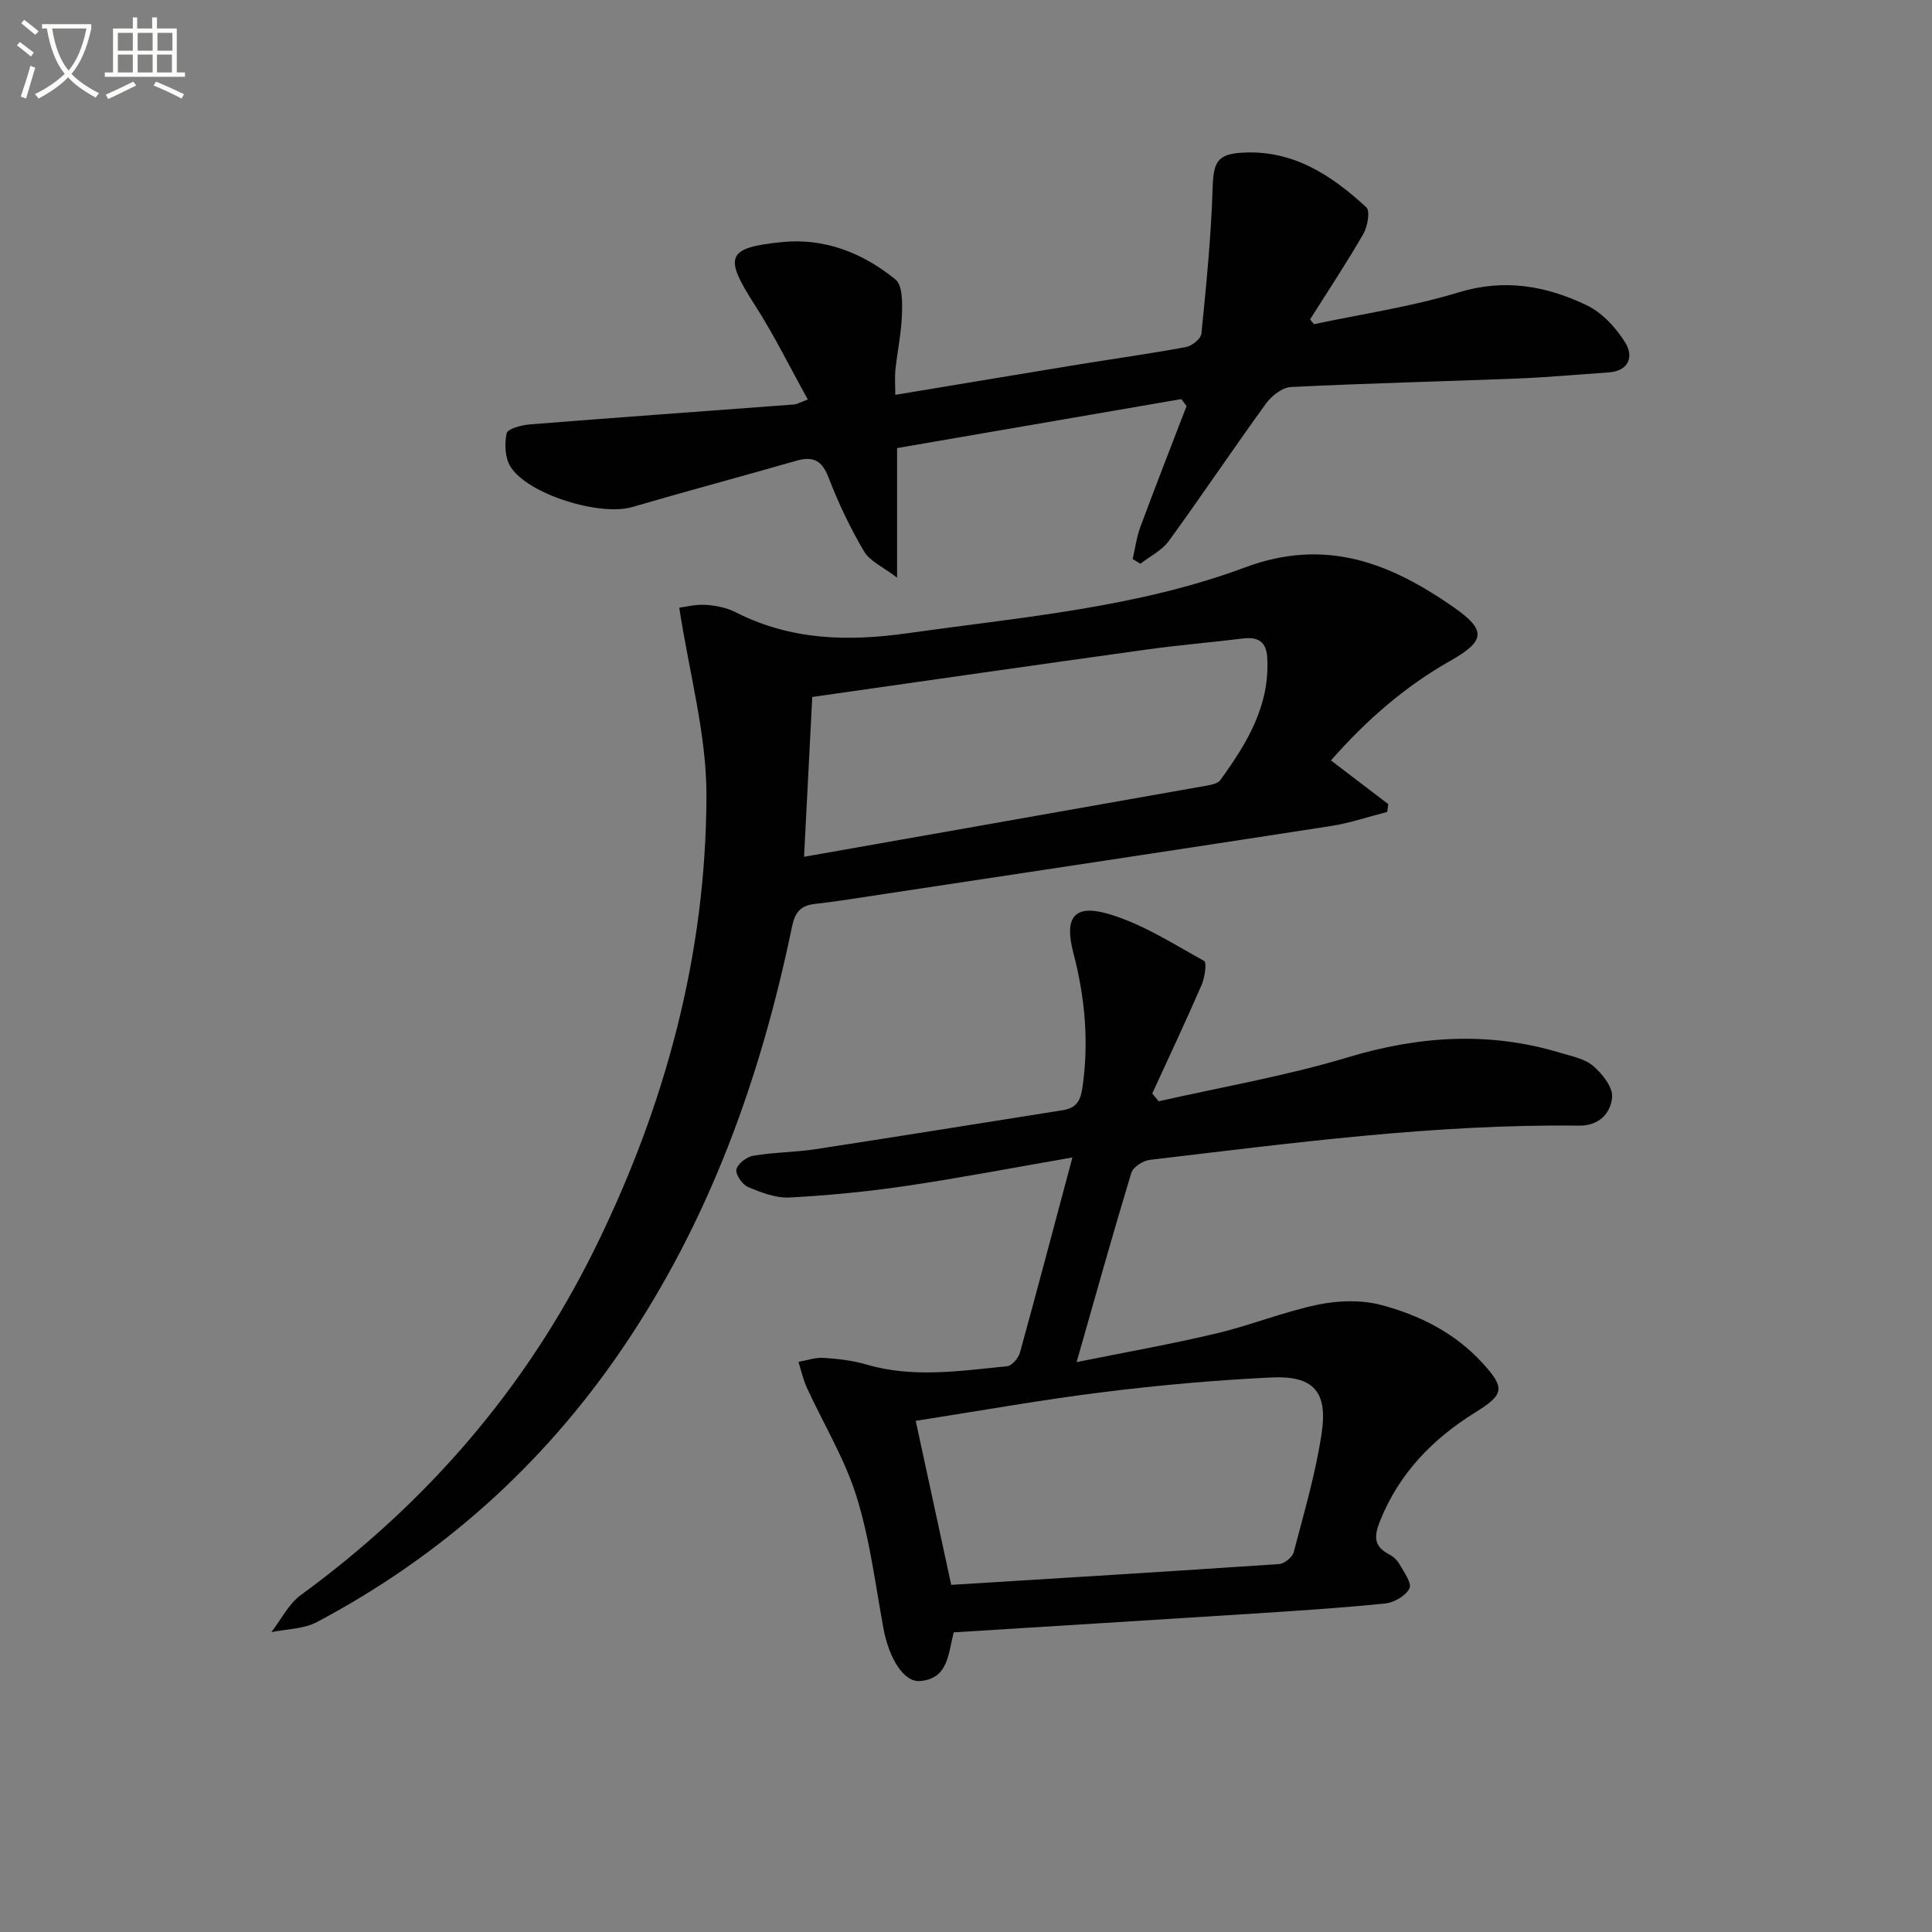
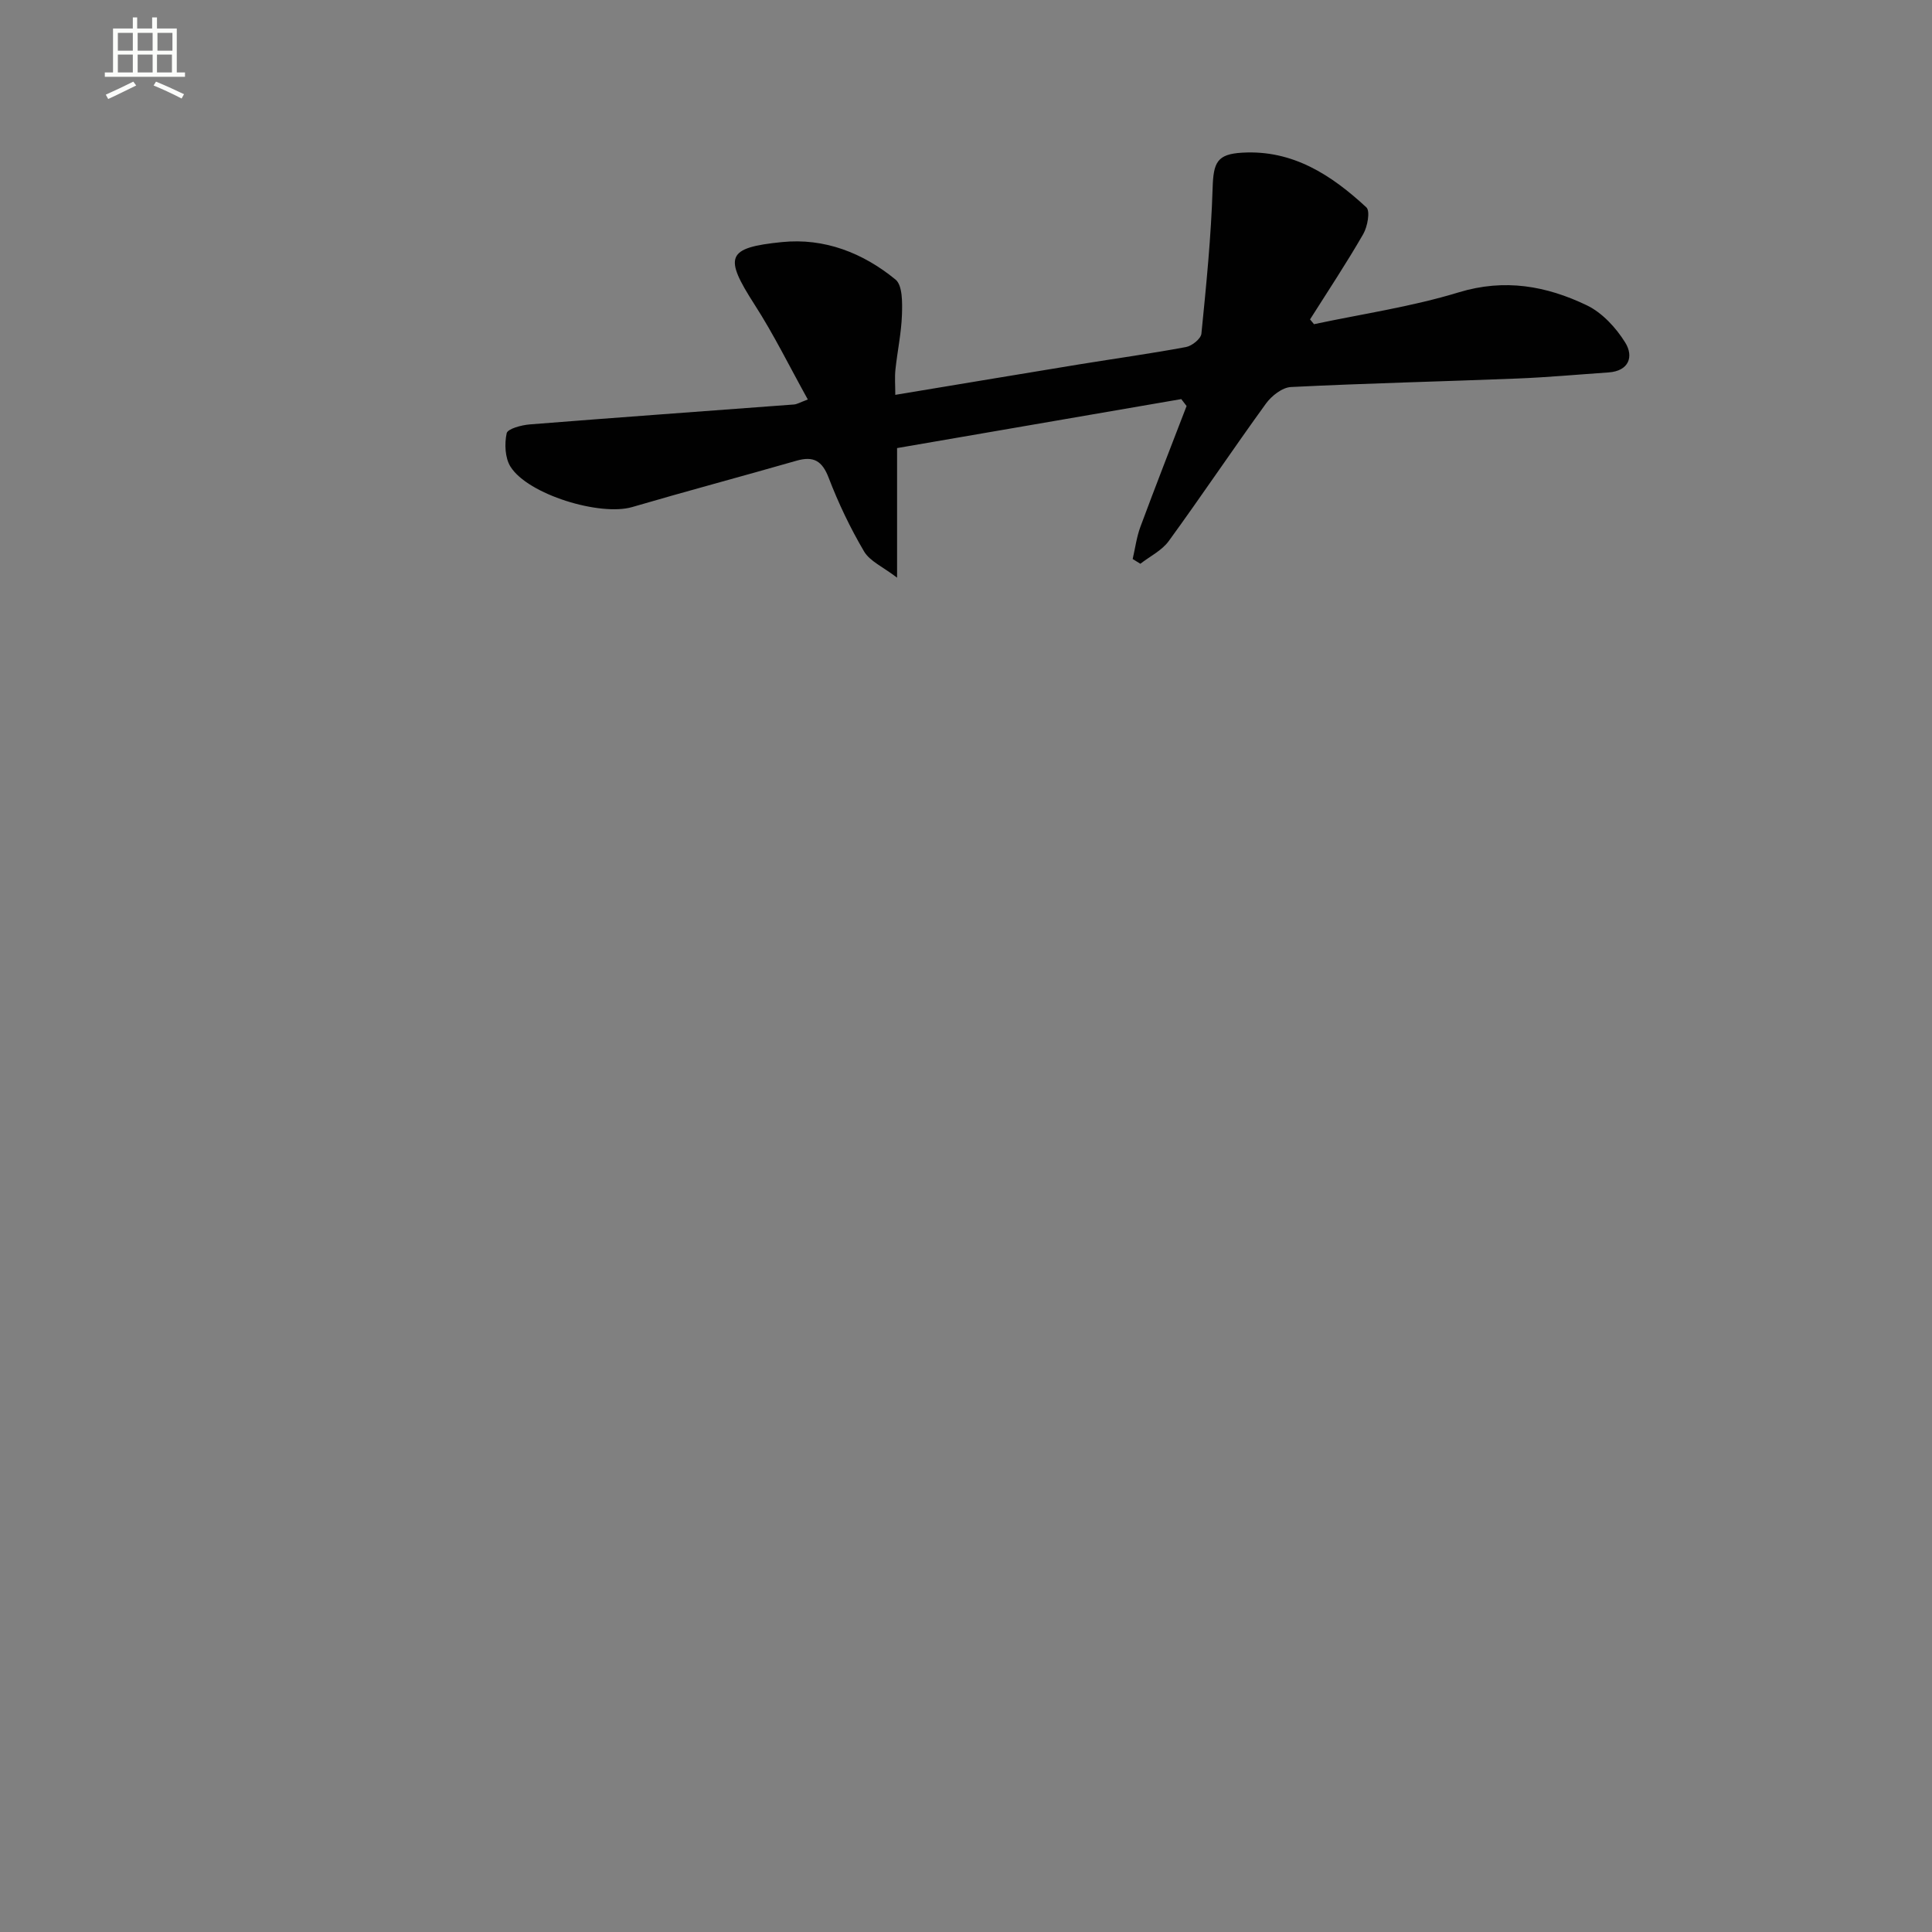
<svg xmlns="http://www.w3.org/2000/svg" enable-background="new 0 0 400 400" viewBox="0 0 400 400">
  <rect x="0" y="0" width="400" height="400" fill="#808080" stroke="none" />
-   <path d="m6.4 11.7c-1-.8-1.9-1.6-2.9-2.3l.6-.7c.9.7 1.9 1.4 2.9 2.2zm-2.1 8.3c.7-2.1 1.4-4.2 2-6.4.2.1.6.3 1 .4-.7 2.3-1.3 4.4-1.9 6.4zm3-12.8c-1.1-.9-2.1-1.7-2.9-2.4l.6-.7c1 .8 2 1.5 3 2.4zm1.4-1.3v-.9h10.2v.9c-.9 4.2-2.3 7.3-4.1 9.4 1.3 1.4 3.2 2.7 5.7 4-.2.2-.4.5-.7.9-2.5-1.4-4.4-2.7-5.7-4.2-1.4 1.5-3.5 3-6.1 4.4 0 0 0 0-.1-.1-.3-.4-.5-.7-.7-.8 2.7-1.3 4.7-2.8 6.2-4.2-1.8-2.2-3-5.3-3.7-9.4zm9.2 0h-7.1c.6 3.8 1.7 6.7 3.4 8.7 1.7-2 2.9-4.8 3.7-8.7z" fill="#fbfcfa" />
  <path d="m31.6 3.6h.9v2.3h4.1v9.1h1.7v.9h-16.6v-.9h1.7v-9.1h4.1v-2.3h.9v2.3h3.1v-2.3zm-4 13.3.6.8c-1.9.9-3.8 1.9-5.8 2.8-.2-.3-.3-.6-.5-.9 2-.9 3.9-1.8 5.7-2.7zm-3.2-10.1v3.7h3.1v-3.7zm0 4.5v3.7h3.1v-3.7zm4.1-4.5v3.7h3.1v-3.7zm0 4.5v3.7h3.1v-3.7zm9.1 9.1c-2.1-1.1-4.1-2-5.8-2.7l.5-.8c2.2.9 4.1 1.8 5.8 2.6zm-1.9-13.6h-3.1v3.7h3.1zm-3.2 4.5v3.7h3.1v-3.7z" fill="#fbfcfa" />
  <g fill="#010101">
-     <path d="m140.63 125.82c1.06-.13 3.28-.71 5.45-.59 2.12.12 4.38.59 6.25 1.54 11.4 5.79 23.17 6.09 35.67 4.32 23.53-3.32 47.42-5.28 69.76-13.61 16.77-6.26 30.13-.86 43.16 8.21 6.99 4.86 6.55 7.05-.79 11.21-9.36 5.31-17.31 12.27-24.57 20.54 4.12 3.14 7.99 6.09 11.86 9.04-.07.54-.14 1.08-.21 1.62-3.88.99-7.72 2.31-11.66 2.92-31 4.8-62.03 9.46-93.05 14.16-4.59.69-9.18 1.45-13.79 1.97-2.97.33-4.12 1.74-4.73 4.69-6.49 31.35-17.15 61.04-35.36 87.7-16.38 23.97-37.42 42.72-63.02 56.3-2.74 1.45-6.26 1.42-9.42 2.08 2.01-2.59 3.56-5.82 6.1-7.68 26.02-19.01 46.54-42.71 60.81-71.59 14.61-29.58 23.12-60.95 23.17-93.99.03-12.55-3.52-25.11-5.63-38.84zm27.54 18.48c-.56 10.93-1.1 21.42-1.7 33.09 28.31-5 55.89-9.86 83.45-14.75.96-.17 2.23-.44 2.72-1.12 5.53-7.6 10.34-15.51 9.72-25.47-.2-3.19-1.92-4.24-5-3.86-6.59.82-13.22 1.35-19.8 2.27-22.98 3.19-45.96 6.5-69.39 9.84z" />
-     <path d="m222.03 239.64c-11.9 2.06-23.08 4.21-34.34 5.88-8.03 1.19-16.14 1.98-24.24 2.41-2.82.15-5.85-1.03-8.55-2.16-1.19-.5-2.65-2.58-2.43-3.64.23-1.17 2.12-2.62 3.48-2.85 4.25-.72 8.62-.7 12.88-1.35 17.05-2.61 34.08-5.37 51.12-8.06 2.63-.41 3.7-1.63 4.13-4.53 1.42-9.56.56-18.85-1.87-28.13-1.89-7.24.14-10.07 7.22-8.01 7 2.03 13.41 6.18 19.88 9.76.59.33.12 3.47-.55 5.01-3.27 7.53-6.78 14.96-10.2 22.43.45.54.89 1.07 1.34 1.61 13.03-2.96 26.27-5.22 39.04-9.07 14.78-4.46 29.27-5.44 44.06-.98 2.38.72 5.09 1.23 6.87 2.75 1.88 1.61 4.1 4.43 3.9 6.5-.3 3.21-2.64 5.89-6.82 5.84-29.85-.35-59.37 3.6-88.91 7.09-1.4.17-3.45 1.49-3.82 2.7-3.8 12.54-7.33 25.17-11.32 39.17 10.25-2.07 19.66-3.73 28.94-5.94 7.09-1.68 13.93-4.48 21.05-5.96 4.2-.87 8.96-1.01 13.06.07 7.91 2.09 15.25 5.76 20.95 11.98 4.75 5.2 4.56 6.52-1.39 10.22-8.85 5.49-15.79 12.59-19.76 22.45-1.23 3.06-1.46 5.25 1.79 6.95.86.45 1.71 1.19 2.18 2.02.93 1.65 2.63 3.96 2.09 5.06-.75 1.53-3.18 2.93-5.02 3.12-9.09.93-18.22 1.51-27.34 2.1-20.7 1.33-41.41 2.59-61.99 3.88-1.19 4.58-1.13 9.57-6.96 10.08-3.36.29-6.45-4.63-7.62-11.04-1.67-9.12-2.81-18.44-5.57-27.24-2.44-7.79-6.83-14.97-10.26-22.46-.78-1.69-1.17-3.56-1.74-5.34 1.73-.3 3.49-.94 5.2-.83 2.97.19 6 .54 8.84 1.37 9.71 2.86 19.44 1.32 29.15.37.99-.1 2.34-1.67 2.66-2.79 3.61-13.1 7.06-26.2 10.87-40.44zm-25.09 88.49c23.11-1.43 45.5-2.79 67.89-4.31 1.09-.07 2.75-1.42 3.02-2.46 2.14-8.17 4.55-16.33 5.79-24.66 1.29-8.65-1.76-11.93-10.45-11.51-11.61.56-23.22 1.59-34.75 3.03-12.79 1.59-25.5 3.87-38.85 5.95 2.5 11.54 4.87 22.5 7.35 33.96z" />
    <path d="m167.25 82.71c-3.76-6.77-7.03-13.44-11.02-19.64-6.38-9.93-5.87-11.79 5.67-12.95 8.81-.89 16.79 2.25 23.51 7.76 1.47 1.21 1.41 4.8 1.33 7.28-.13 3.8-.95 7.57-1.35 11.36-.17 1.61-.03 3.25-.03 5.23 12.95-2.15 25.51-4.25 38.08-6.31 7.37-1.2 14.77-2.22 22.11-3.59 1.24-.23 3.09-1.72 3.19-2.77 1-10.02 2.01-20.07 2.32-30.13.16-5.33.92-7.04 6.12-7.34 10.5-.62 18.5 4.65 25.71 11.32.83.77.24 4-.65 5.54-3.46 6.01-7.3 11.79-11.01 17.66.27.33.55.66.82.99 10-2.13 20.2-3.61 29.95-6.59 9.51-2.9 18.16-1.34 26.53 2.68 3.19 1.53 6.05 4.64 7.96 7.72 1.77 2.85.82 5.89-3.49 6.18-6.29.43-12.58 1.01-18.88 1.26-15.62.62-31.24.98-46.85 1.76-1.8.09-4.01 1.83-5.17 3.43-6.82 9.41-13.29 19.07-20.13 28.47-1.42 1.95-3.89 3.15-5.87 4.69-.53-.33-1.06-.65-1.59-.98.52-2.24.81-4.56 1.61-6.7 3.1-8.36 6.35-16.66 9.55-24.98-.37-.48-.73-.95-1.1-1.43-19.66 3.39-39.32 6.77-58.84 10.14v26.83c-2.96-2.27-5.65-3.41-6.84-5.44-2.85-4.84-5.3-9.97-7.31-15.21-1.36-3.56-3.14-4.58-6.69-3.56-11.32 3.25-22.7 6.28-34 9.59-6.62 1.94-21.6-2.58-25.21-8.38-1.13-1.82-1.25-4.72-.78-6.9.2-.93 3.06-1.69 4.77-1.83 18.22-1.45 36.44-2.75 54.66-4.12.63-.03 1.22-.4 2.92-1.04z" />
  </g>
</svg>